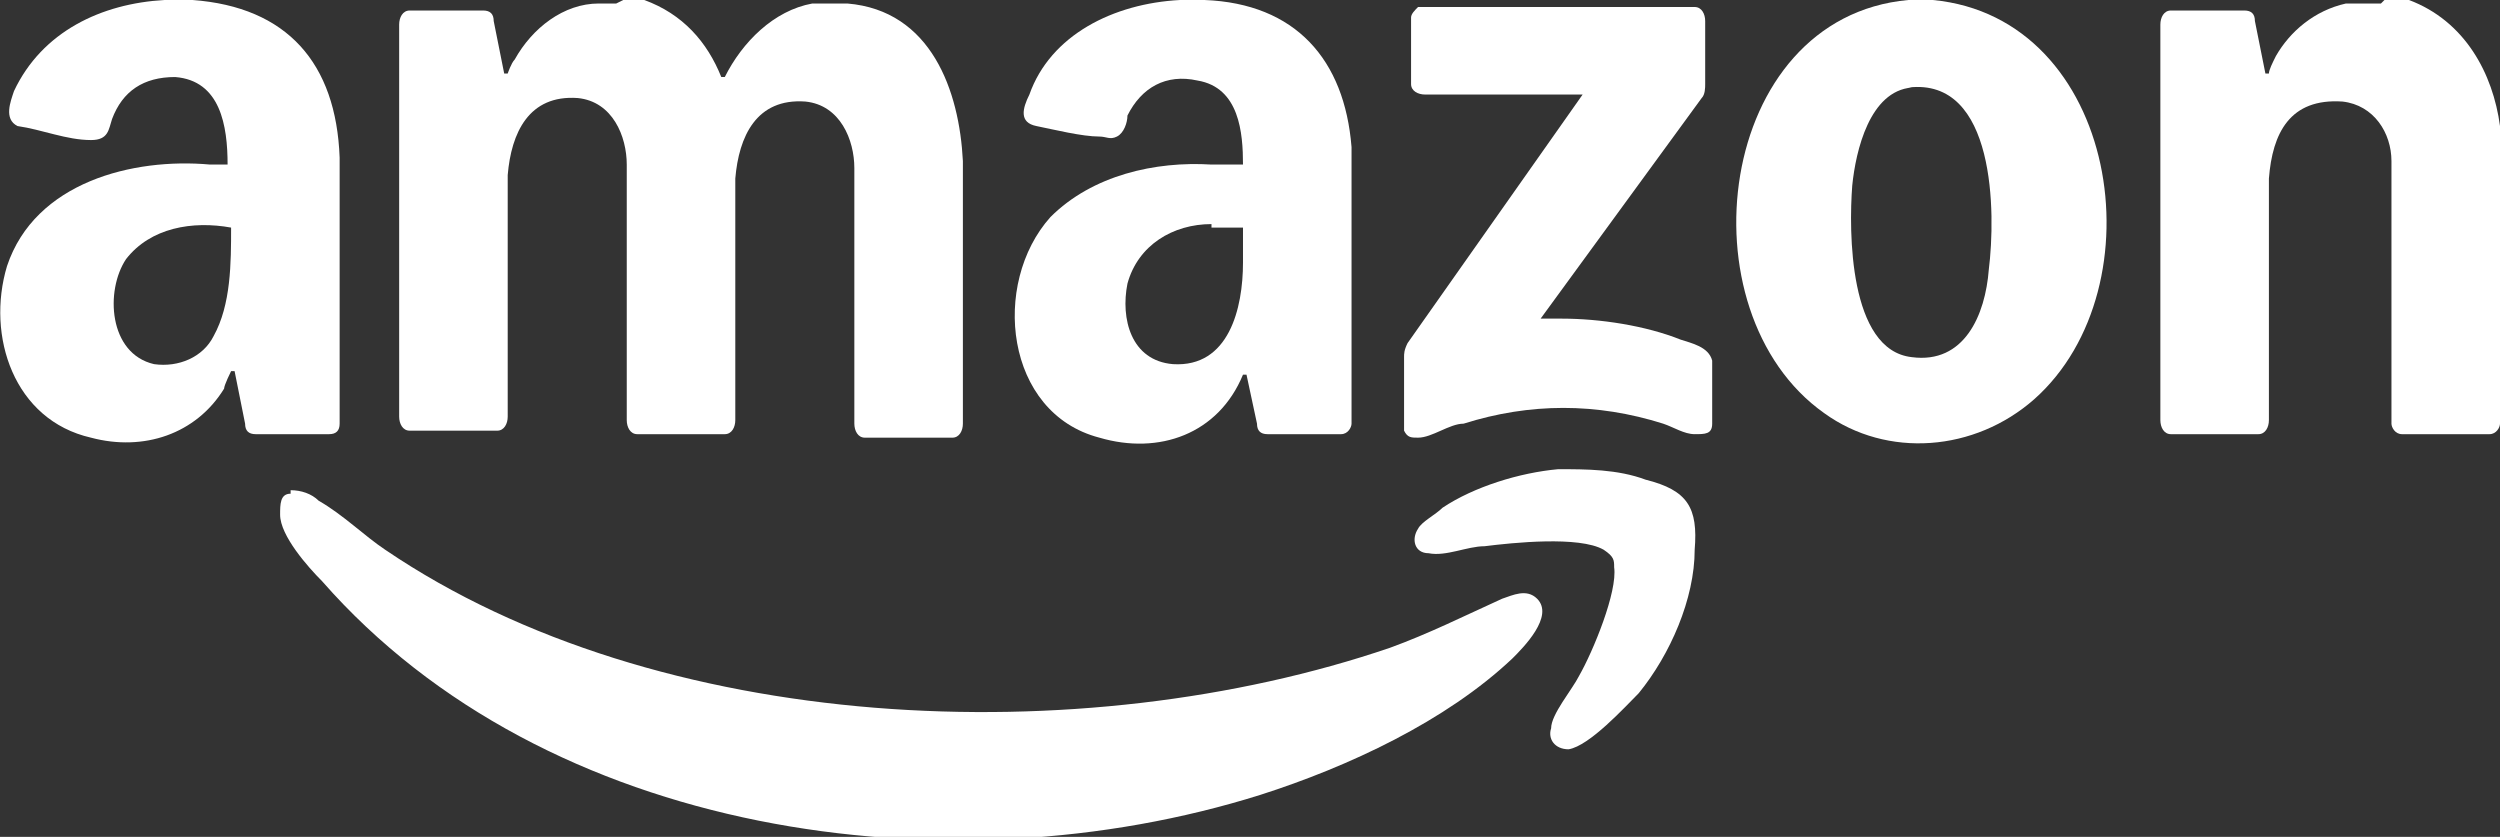
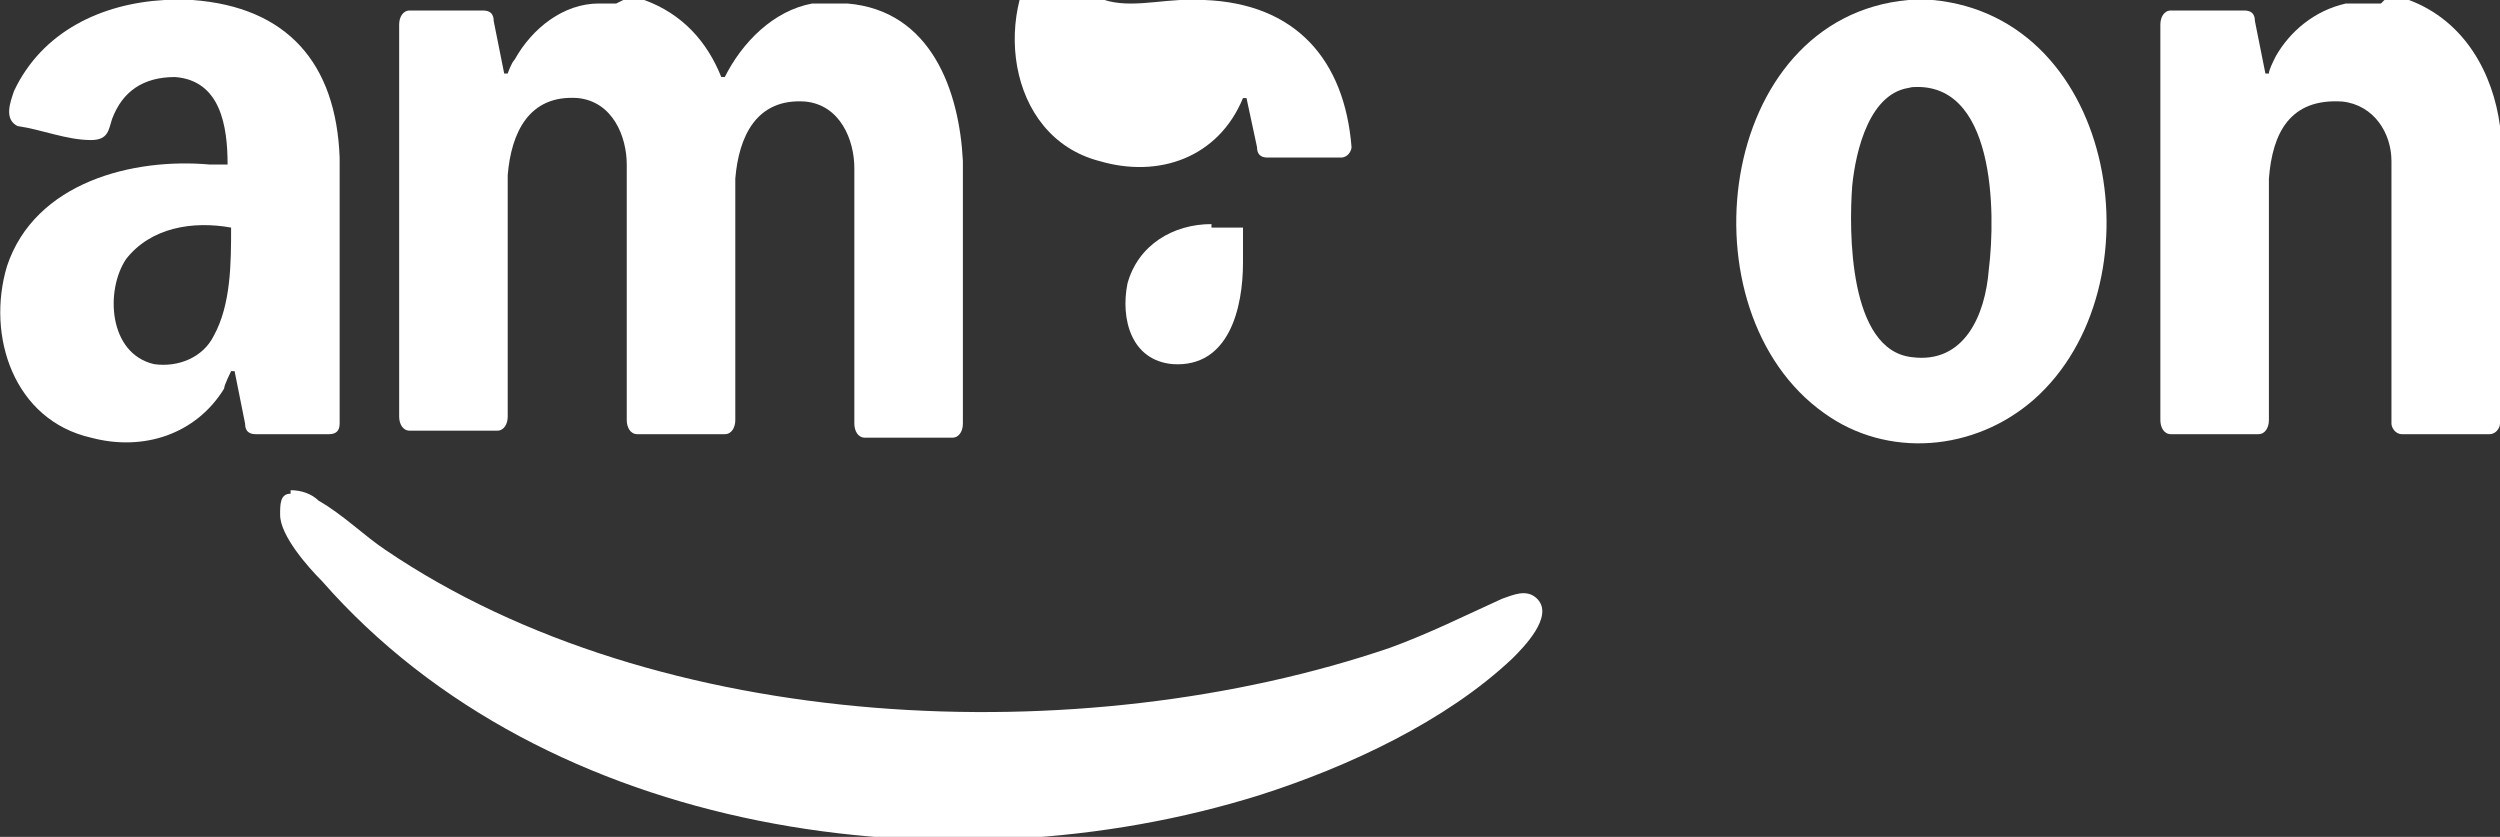
<svg xmlns="http://www.w3.org/2000/svg" id="Layer_1" viewBox="0 0 71.4 23.9">
  <rect x="0" y="0" width="71.4" height="23.9" fill="#333333" stroke="none" />
  <path d="M17.8,0h.6c1.1.4,1.8,1.2,2.2,2.2h.1c.5-1,1.4-1.9,2.5-2.1.2,0,.3,0,.5,0,.2,0,.4,0,.5,0,2.4.2,3.2,2.5,3.3,4.5,0,2.5,0,5,0,7.5,0,.2-.1.4-.3.4-.8,0-1.7,0-2.5,0-.2,0-.3-.2-.3-.4v-7.3c0-.8-.4-1.8-1.4-1.9-1.4-.1-1.9,1-2,2.2v6.9c0,.2-.1.4-.3.4-.8,0-1.7,0-2.5,0-.2,0-.3-.2-.3-.4v-7.3c0-.8-.4-1.8-1.4-1.9-1.4-.1-1.9,1-2,2.2v6.9c0,.2-.1.4-.3.4-.8,0-1.7,0-2.5,0-.2,0-.3-.2-.3-.4V.7c0-.2.1-.4.3-.4.7,0,1.4,0,2.1,0,.2,0,.3.1.3.3l.3,1.5c0,0,.1,0,.1,0,0,0,.1-.3.2-.4.5-.9,1.4-1.6,2.4-1.6h.5Z" style="fill: #fff;" />
  <path d="M6.6,6.5c-1.1-.2-2.3,0-3,.9-.6.9-.5,2.7.8,3,.7.1,1.4-.2,1.7-.8.5-.9.5-2.1.5-3.1M5.5,0c2.7.2,4.1,1.8,4.2,4.5v7.6c0,.2-.1.3-.3.3-.7,0-1.4,0-2.1,0-.2,0-.3-.1-.3-.3l-.3-1.5s0,0-.1,0c0,0-.2.4-.2.5-.8,1.3-2.3,1.8-3.8,1.4C.4,12-.4,9.6.2,7.6c.8-2.4,3.6-3.1,5.8-2.9.2,0,.3,0,.5,0,0-1.1-.2-2.4-1.5-2.5-.9,0-1.5.4-1.8,1.2-.1.3-.1.6-.6.6-.7,0-1.4-.3-2.1-.4-.4-.2-.2-.7-.1-1C1.2.9,2.9.1,4.7,0h.8Z" style="fill: #fff;" />
-   <path d="M34.6,6.4c-1.1,0-2.1.6-2.4,1.7-.2,1,.1,2.2,1.3,2.3,1.6.1,2-1.6,2-2.9v-1s-.3,0-.4,0c-.2,0-.4,0-.5,0M34.4,0c2.6.1,4,1.7,4.2,4.2v7.9c0,.1-.1.3-.3.3-.7,0-1.4,0-2.1,0-.2,0-.3-.1-.3-.3l-.3-1.4c0,0-.1,0-.1,0-.7,1.7-2.4,2.3-4.1,1.8-2.7-.7-3.1-4.4-1.4-6.3,1.2-1.2,3-1.6,4.6-1.5h.9c0-.9-.1-2.2-1.3-2.4-.9-.2-1.6.2-2,1,0,.2-.1.5-.3.6-.2.1-.3,0-.5,0-.5,0-1.3-.2-1.8-.3-.5-.1-.4-.5-.2-.9C30,1,31.8.1,33.7,0h.8Z" style="fill: #fff;" />
+   <path d="M34.6,6.4c-1.1,0-2.1.6-2.4,1.7-.2,1,.1,2.2,1.3,2.3,1.6.1,2-1.6,2-2.9v-1s-.3,0-.4,0c-.2,0-.4,0-.5,0M34.4,0c2.6.1,4,1.7,4.2,4.2c0,.1-.1.3-.3.3-.7,0-1.4,0-2.1,0-.2,0-.3-.1-.3-.3l-.3-1.4c0,0-.1,0-.1,0-.7,1.7-2.4,2.3-4.1,1.8-2.7-.7-3.1-4.4-1.4-6.3,1.2-1.2,3-1.6,4.6-1.5h.9c0-.9-.1-2.2-1.3-2.4-.9-.2-1.6.2-2,1,0,.2-.1.5-.3.6-.2.1-.3,0-.5,0-.5,0-1.3-.2-1.8-.3-.5-.1-.4-.5-.2-.9C30,1,31.8.1,33.7,0h.8Z" style="fill: #fff;" />
  <path d="M68.1,0h.7c1.6.6,2.4,2.1,2.6,3.6v.8c0,0,0,7.7,0,7.7,0,.1-.1.3-.3.3h-2.5c-.2,0-.3-.2-.3-.3,0-2.5,0-5,0-7.5,0-.8-.5-1.6-1.4-1.7-1.5-.1-2,.9-2.1,2.2v6.9c0,.2-.1.4-.3.4-.8,0-1.7,0-2.5,0-.2,0-.3-.2-.3-.4V.7c0-.2.1-.4.3-.4.7,0,1.4,0,2.1,0,.2,0,.3.1.3.3l.3,1.5c0,0,.1,0,.1,0,0-.1.1-.3.2-.5.4-.7,1.1-1.3,2-1.5h.5c0,0,.5,0,.5,0Z" style="fill: #fff;" />
  <path d="M54.6,2.5c-1.2.1-1.6,1.8-1.7,2.8-.1,1.3-.1,4.7,1.7,4.9,1.5.2,2.1-1.2,2.2-2.5.2-1.6.2-5.5-2.3-5.2M55.2,0c5.3.5,6.5,8.2,2.9,11.4-1.7,1.5-4.2,1.7-6,.4-4.1-2.9-3.1-11.3,2.4-11.8h0s.6,0,.6,0Z" style="fill: #fff;" />
  <path d="M8.3,14c.3,0,.6.1.8.3.7.4,1.3,1,1.9,1.4,7.8,5.3,19.9,5.8,28.7,2.8,1.1-.4,2.1-.9,3.2-1.4.3-.1.7-.3,1,0,.5.5-.4,1.4-.7,1.7-1.9,1.8-4.7,3.1-7.2,3.9-8.9,2.8-20.4,1.2-26.8-6.1-.4-.4-1.2-1.3-1.2-1.9,0-.3,0-.6.3-.6" style="fill: #fff;" />
-   <path d="M40.7,2.7c-.2,0-.4-.1-.4-.3,0-.6,0-1.3,0-1.9,0-.1.1-.2.2-.3h7.9c.2,0,.3.2.3.4,0,.5,0,1.4,0,1.8,0,.1,0,.3-.1.4l-4.6,6.3c.2,0,.4,0,.6,0,1.1,0,2.4.2,3.4.6.3.1.8.2.9.6,0,.6,0,1.2,0,1.8,0,.3-.2.3-.5.3-.3,0-.6-.2-.9-.3-1.9-.6-3.8-.6-5.7,0-.4,0-.9.4-1.3.4-.2,0-.3,0-.4-.2,0-.7,0-1.4,0-2.1,0-.1,0-.2.1-.4l5-7.1h-4.6Z" style="fill: #fff;" />
-   <path d="M44.5,13.4c.8,0,1.7,0,2.5.3,1.2.3,1.5.8,1.4,2,0,1.4-.7,3-1.6,4.1-.4.4-1.4,1.5-2,1.6-.4,0-.6-.3-.5-.6,0-.4.6-1.1.8-1.5.4-.7,1.1-2.4,1-3.1,0-.2,0-.3-.3-.5-.7-.4-2.6-.2-3.4-.1-.5,0-1.1.3-1.6.2-.4,0-.5-.4-.3-.7.1-.2.5-.4.7-.6.9-.6,2.2-1,3.3-1.1" style="fill: #fff;" />
</svg>